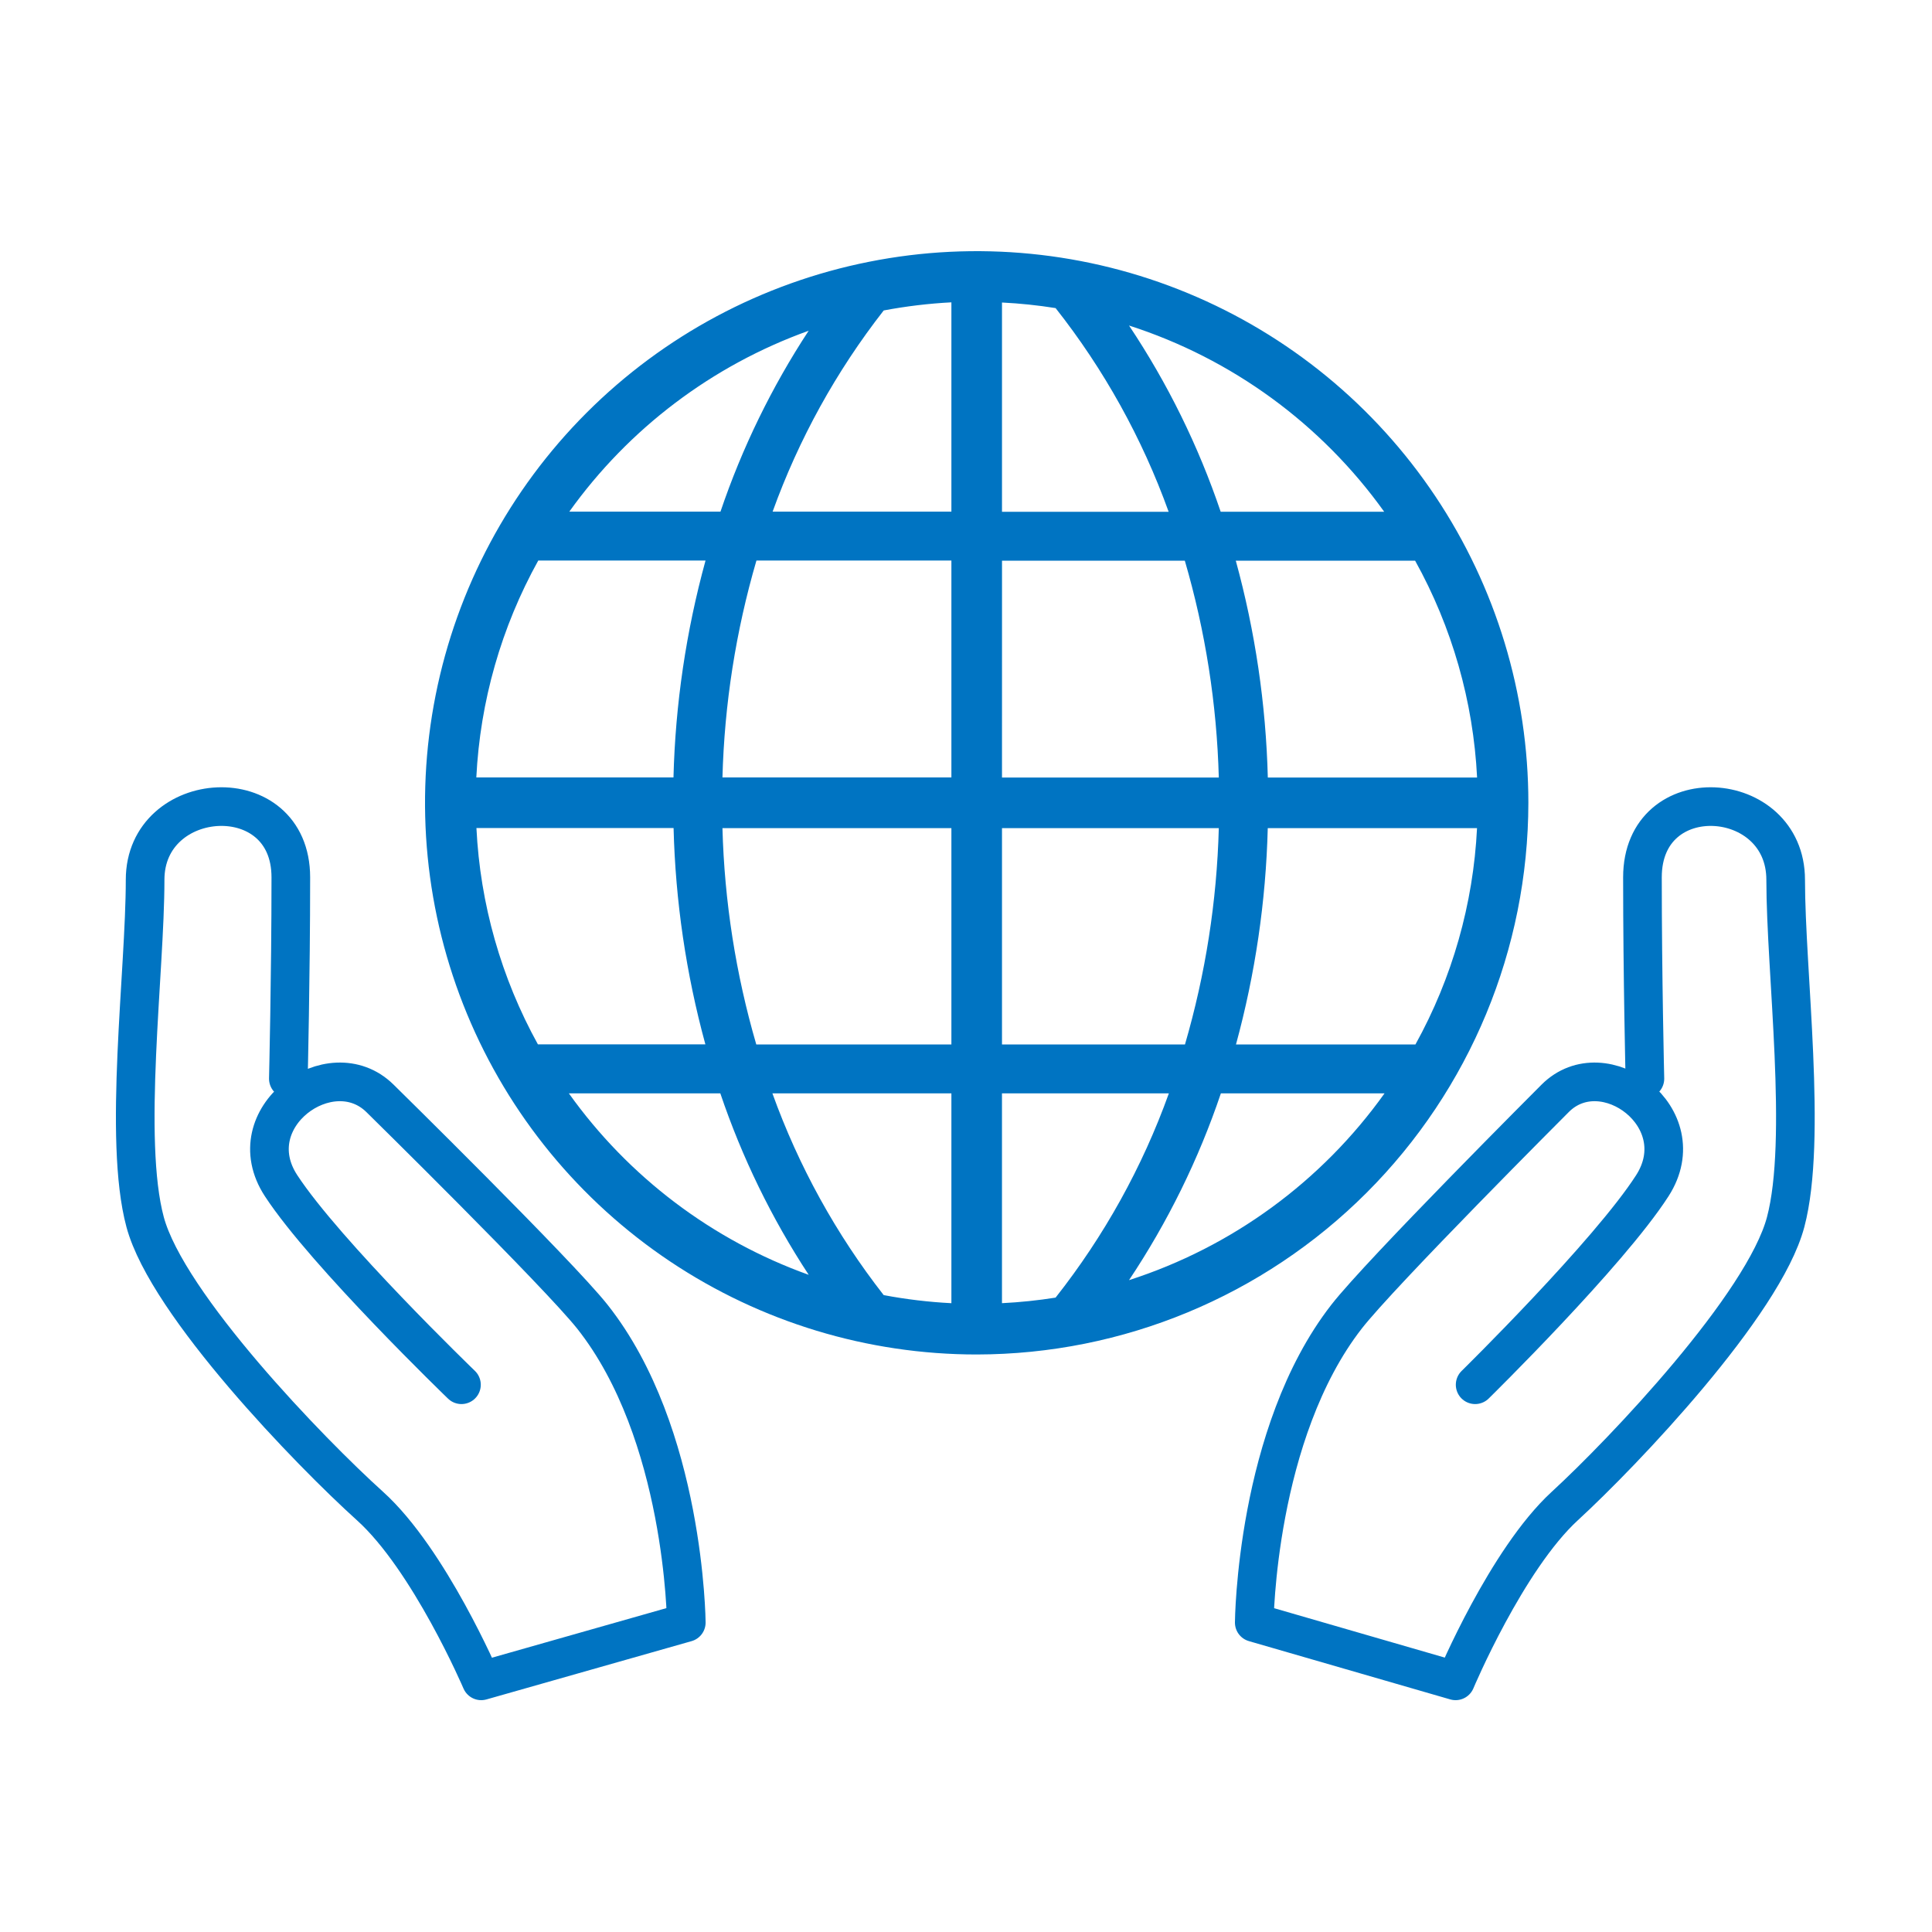
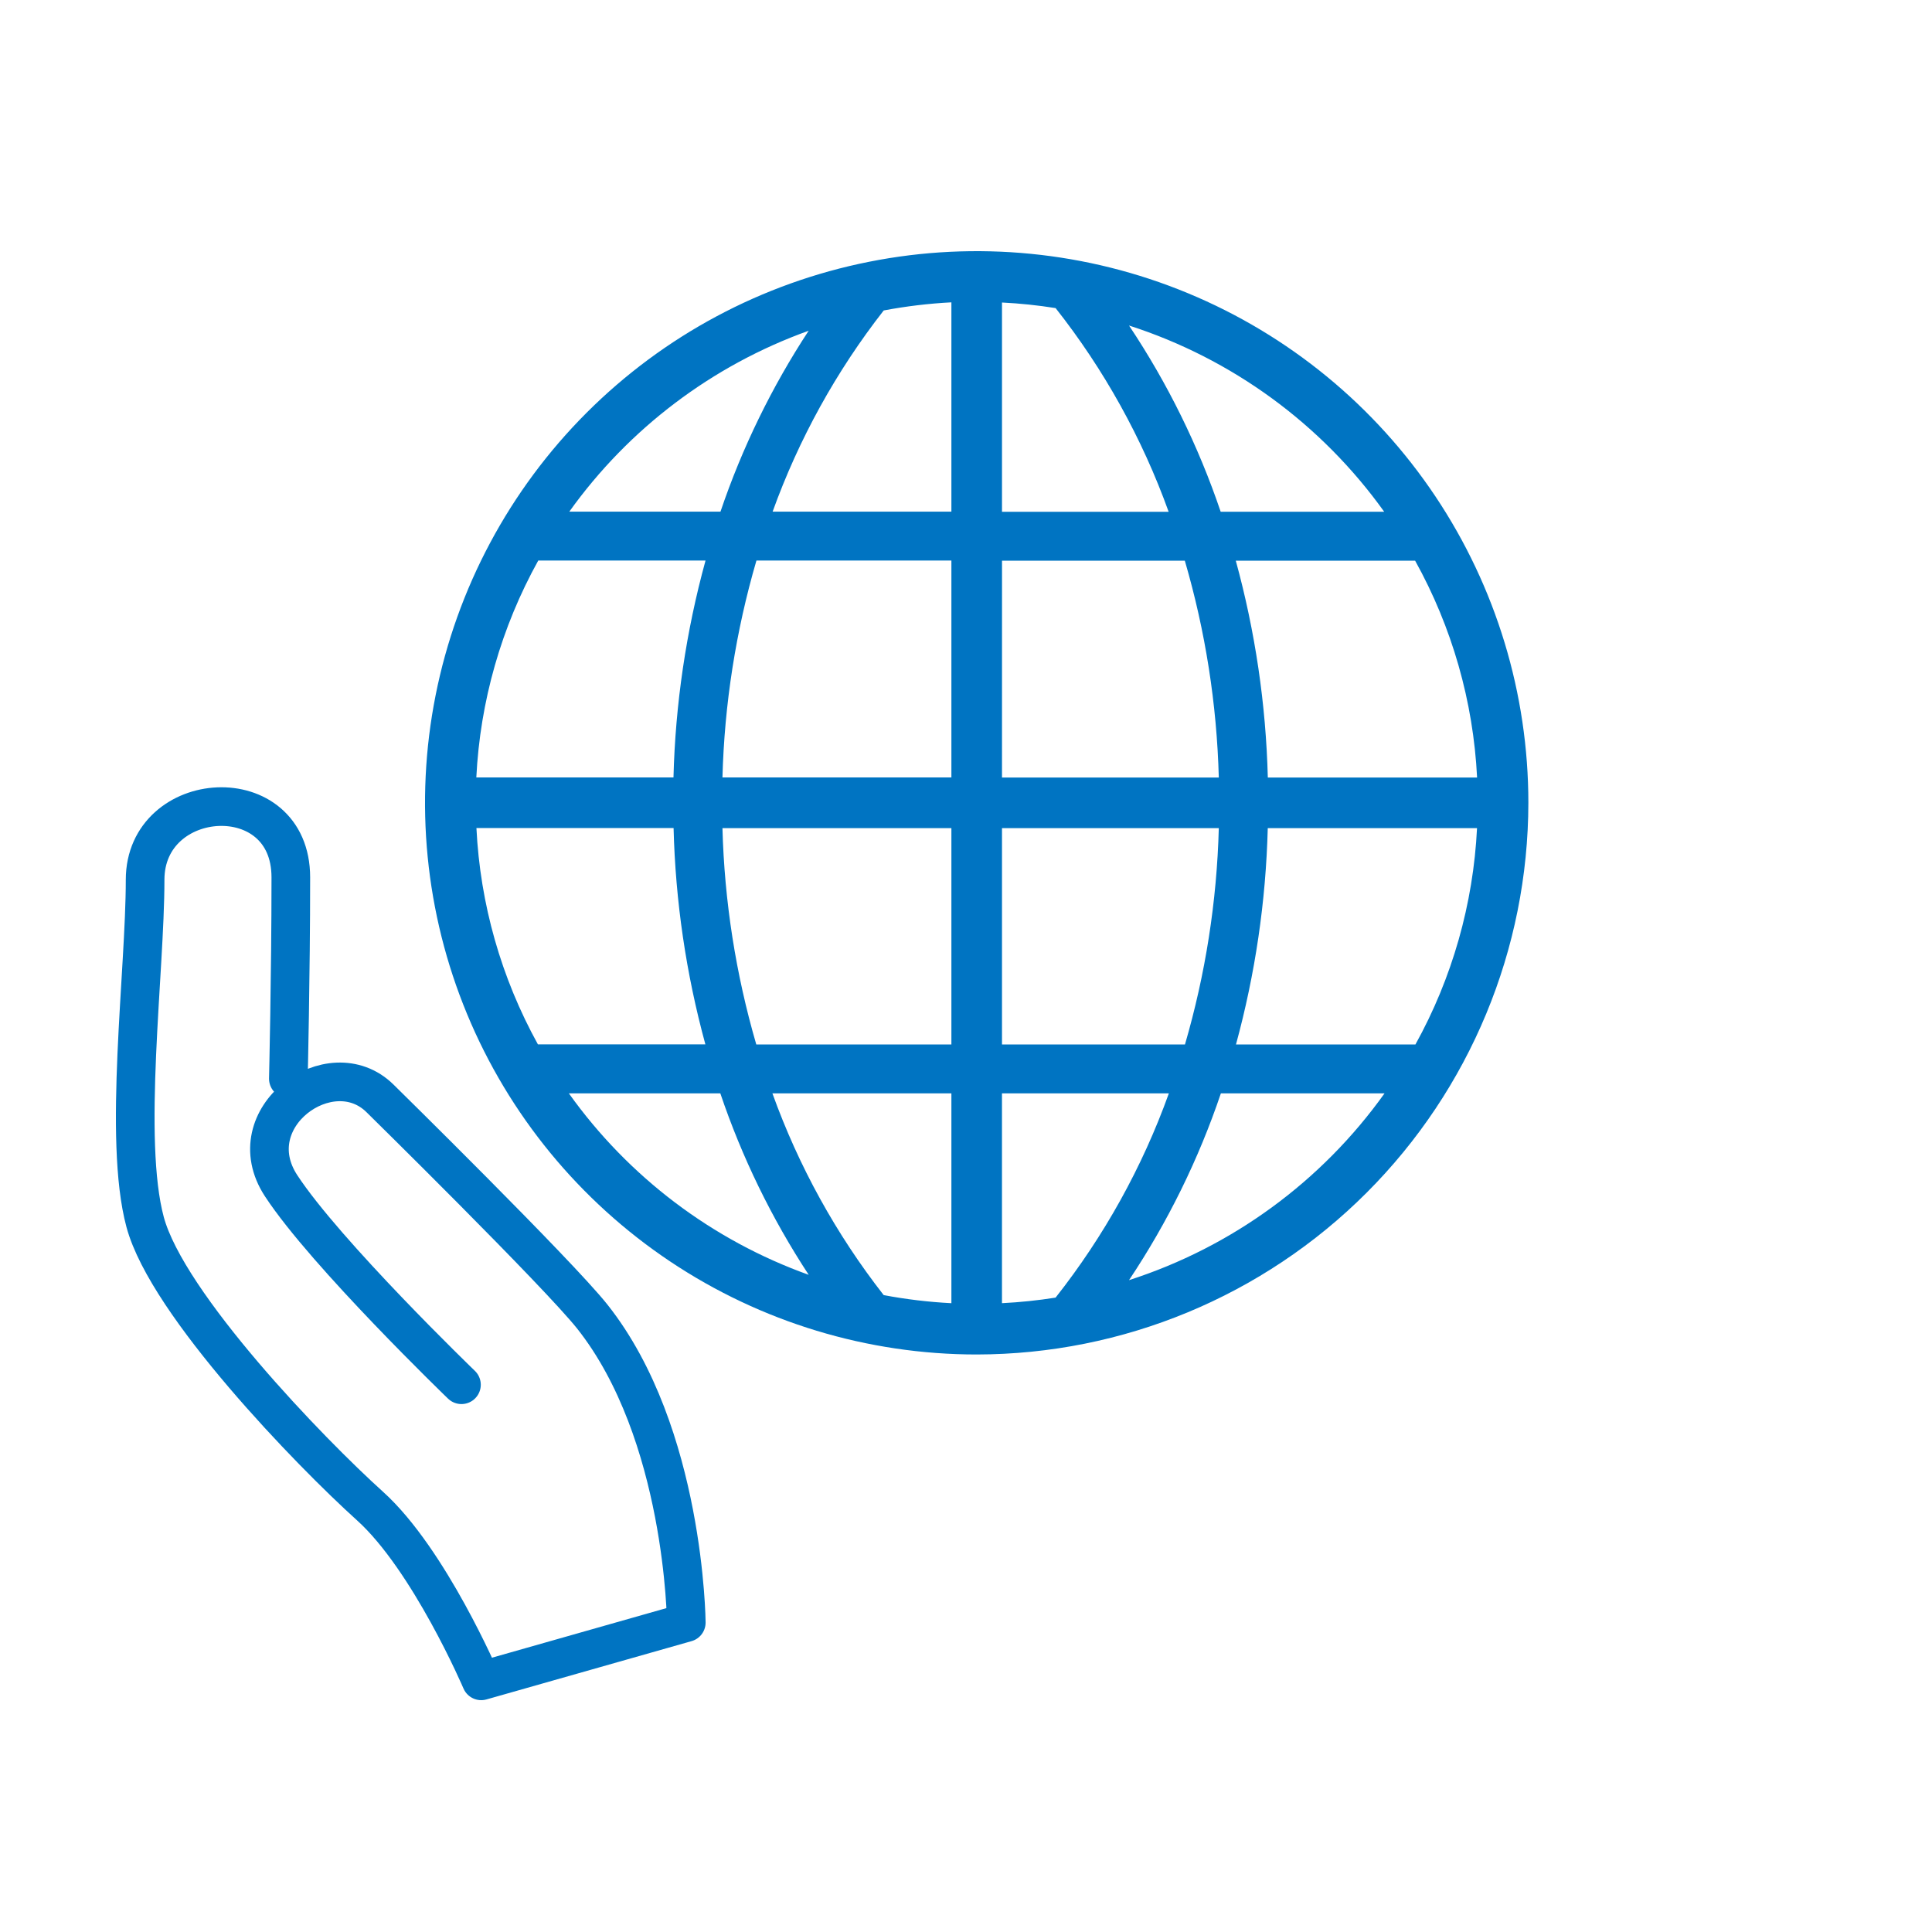
<svg xmlns="http://www.w3.org/2000/svg" width="100" height="100" viewBox="0 0 100 100" fill="none">
  <path d="M50.553 70.108C44.906 70.108 39.385 68.433 34.69 65.296C29.994 62.158 26.334 57.699 24.173 52.481C22.012 47.264 21.446 41.522 22.548 35.983C23.65 30.445 26.369 25.357 30.363 21.363C34.356 17.37 39.444 14.65 44.983 13.549C50.522 12.447 56.263 13.012 61.481 15.174C66.698 17.335 71.158 20.995 74.295 25.69C77.433 30.386 79.108 35.907 79.108 41.554C79.099 49.124 76.088 56.383 70.735 61.736C65.382 67.089 58.124 70.1 50.553 70.108V70.108ZM51.863 40.245H63.085C62.983 36.443 62.392 32.67 61.326 29.02H51.864L51.863 40.245ZM63.085 42.864H51.863V54.061H61.334C62.395 50.419 62.984 46.656 63.085 42.864ZM76.451 42.864H65.619C65.523 46.649 64.971 50.408 63.974 54.061H73.263C75.167 50.62 76.257 46.79 76.451 42.864ZM71.663 56.593H63.192C62.038 60.01 60.439 63.26 58.438 66.26C63.771 64.544 68.409 61.154 71.663 56.593ZM54.637 67.164C57.149 63.98 59.129 60.41 60.5 56.593H51.862V67.452C52.791 67.406 53.718 67.31 54.637 67.164ZM49.244 67.453V56.593H39.98C41.334 60.357 43.277 63.882 45.739 67.034C46.897 67.253 48.068 67.393 49.244 67.453V67.453ZM41.859 65.985C39.941 63.062 38.404 59.906 37.284 56.593H29.445C32.529 60.916 36.86 64.193 41.859 65.985V65.985ZM27.845 54.055H36.51C35.512 50.403 34.96 46.643 34.864 42.858H24.66C24.852 46.787 25.941 50.619 27.845 54.061V54.055ZM24.654 40.239H34.859C34.956 36.444 35.513 32.675 36.518 29.014H27.86C25.946 32.463 24.849 36.305 24.654 40.245V40.239ZM29.464 26.482H37.292C38.411 23.18 39.944 20.034 41.856 17.119C36.869 18.909 32.546 22.177 29.464 26.487V26.482ZM49.244 15.649C48.068 15.71 46.898 15.851 45.741 16.069C43.285 19.213 41.344 22.728 39.991 26.482H49.244V15.649ZM49.244 29.014H39.153C38.087 32.665 37.496 36.438 37.394 40.239H49.244V29.014ZM37.394 42.864C37.495 46.656 38.084 50.419 39.145 54.061H49.244V42.864H37.394ZM51.863 15.658V26.49H60.489C59.119 22.684 57.143 19.123 54.638 15.947C53.719 15.801 52.793 15.704 51.863 15.658V15.658ZM58.438 16.849C60.434 19.84 62.029 23.081 63.182 26.487H71.645C68.391 21.941 63.761 18.561 58.438 16.849V16.849ZM73.247 29.02H63.964C64.968 32.681 65.525 36.45 65.622 40.245H76.454C76.258 36.307 75.16 32.467 73.246 29.02H73.247Z" fill="#0074C2" />
-   <path d="M76.353 71.674C76.353 71.674 83.263 64.889 85.524 61.372C87.785 57.855 83.01 54.337 80.498 56.847C80.498 56.847 71.448 65.897 69.694 68.154C64.993 74.2 64.92 83.983 64.92 83.983L75.341 87C75.341 87 77.979 80.719 80.995 77.95C84.01 75.181 91.295 67.529 92.426 63.251C93.558 58.972 92.426 50.311 92.426 45.537C92.426 40.764 85.013 40.26 85.013 45.411C85.013 50.563 85.14 55.833 85.14 55.833" stroke="#0074C2" stroke-width="2" stroke-linecap="round" stroke-linejoin="round" />
  <path d="M23.885 71.674C23.885 71.674 16.851 64.889 14.549 61.372C12.246 57.855 17.107 54.337 19.664 56.847C19.664 56.847 28.872 65.897 30.663 68.154C35.448 74.2 35.522 83.983 35.522 83.983L24.908 87C24.908 87 22.222 80.719 19.149 77.95C16.076 75.181 8.662 67.529 7.511 63.251C6.361 58.972 7.511 50.311 7.511 45.537C7.511 40.764 15.053 40.26 15.053 45.411C15.053 50.563 14.925 55.833 14.925 55.833" stroke="#0074C2" stroke-width="2" stroke-linecap="round" stroke-linejoin="round" />
</svg>